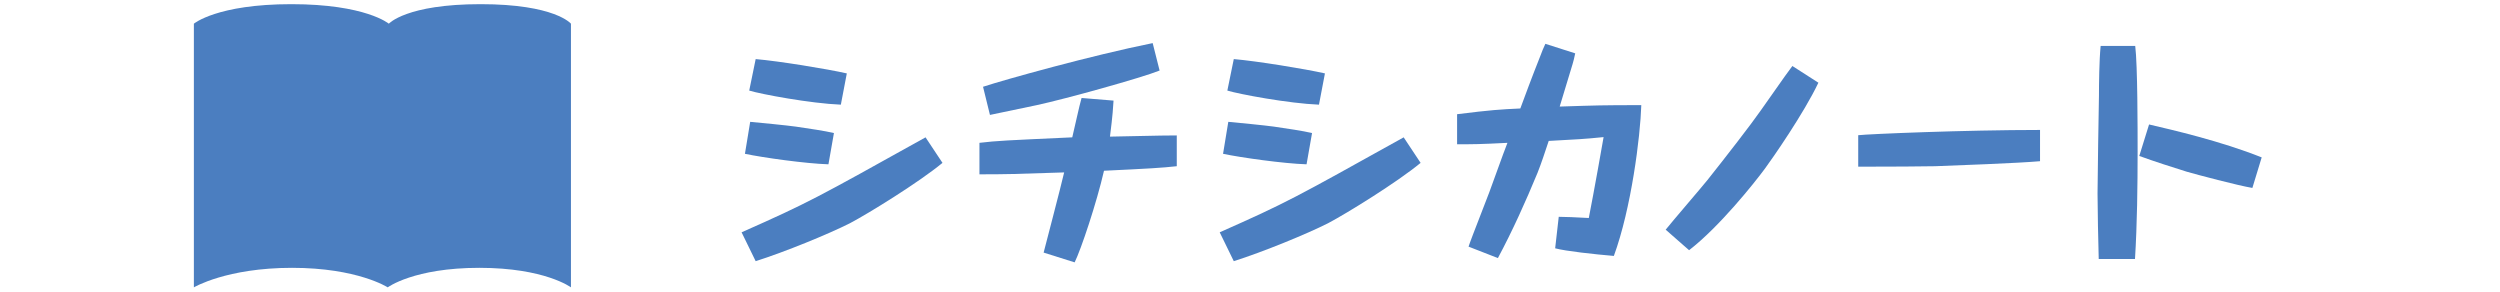
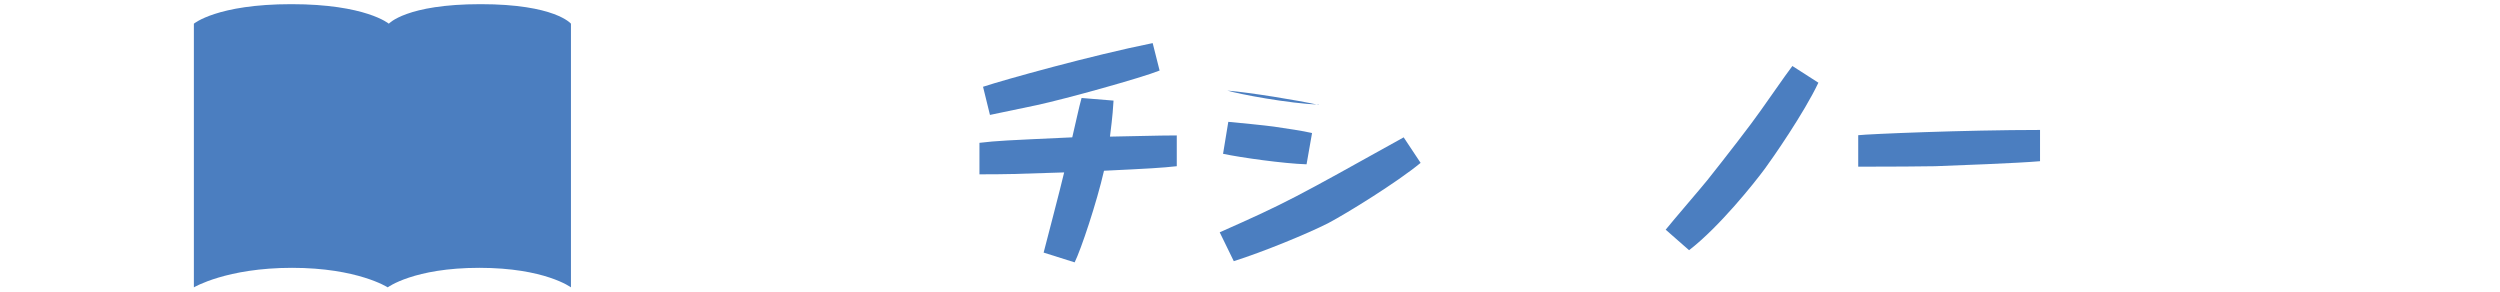
<svg xmlns="http://www.w3.org/2000/svg" version="1.1" id="レイヤー_1" x="0px" y="0px" width="1200px" height="140px" viewBox="0 0 1200 140" enable-background="new 0 0 1200 140" xml:space="preserve">
  <g>
    <path fill="#4B7EC0" d="M230.687,2c-35.698,0-44.046,9.374-44.046,9.374S175.544,2,139.85,2c-35.698,0-46.791,9.374-46.791,9.374   V137.93c0,0,15.68-9.373,47.127-9.373c31.443,0,45.917,9.373,45.917,9.373s12.531-9.373,43.976-9.373   c31.447,0,43.98,9.373,43.98,9.373V11.374C274.059,11.374,266.378,2,230.687,2z" />
    <g>
-       <path fill="#4B7EC0" d="M452.395,78.18c-11.224,9.275-35.505,24.279-44.438,28.978c-10.192,5.153-31.149,13.741-45.236,18.207    l-6.759-13.857c32.295-14.315,35.617-16.263,88.3-45.582L452.395,78.18z M397.651,78.867c-10.991-0.344-31.379-3.207-40.082-5.038    l2.518-15.346c3.896,0.343,17.868,1.719,21.876,2.291c6.185,0.915,14.087,2.061,18.324,3.09L397.651,78.867z M403.609,50.237    c-14.545-0.571-38.368-5.041-43.98-6.758l3.094-15.116c10.878,0.916,34.127,4.695,43.748,6.871L403.609,50.237z" />
      <path fill="#4B7EC0" d="M534.501,48.289c-0.228,3.322-0.341,6.529-1.718,17.292c8.935-0.112,23.134-0.573,32.068-0.573v14.776    c-7.328,0.801-13.283,1.146-34.931,2.175c-3.551,15.461-10.993,37.68-14.088,43.977l-14.888-4.692    c0.228-0.917,8.477-32.411,9.85-38.482c-24.049,0.804-27.717,0.915-40.658,0.915V68.56c8.819-1.031,12.369-1.145,44.552-2.635    c1.145-4.695,3.435-15.46,4.467-18.895L534.501,48.289z M556.608,33.86c-8.475,3.436-45.124,13.627-58.983,16.606    c-18.208,3.779-20.27,4.236-22.447,4.696l-3.32-13.515c10.423-3.436,52.34-15.118,81.429-20.958L556.608,33.86z" />
-       <path fill="#4B7EC0" d="M681.893,78.18c-11.225,9.275-35.503,24.279-44.438,28.978c-10.193,5.153-31.151,13.741-45.238,18.207    l-6.756-13.857c32.296-14.315,35.616-16.263,88.301-45.582L681.893,78.18z M627.15,78.867    c-10.994-0.344-31.382-3.207-40.085-5.038l2.52-15.346c3.893,0.343,17.865,1.719,21.874,2.291    c6.186,0.915,14.086,2.061,18.324,3.09L627.15,78.867z M633.106,50.237c-14.547-0.571-38.367-5.041-43.978-6.758l3.089-15.116    c10.881,0.916,34.131,4.695,43.751,6.871L633.106,50.237z" />
-       <path fill="#4B7EC0" d="M756.102,25.611c-0.461,2.293-0.806,3.552-1.263,5.156c-1.027,3.323-5.269,17.523-6.186,20.385    c17.981-0.572,20.041-0.686,39.17-0.686c-0.461,15.116-4.812,49.591-13.17,72.38c-9.393-0.801-23.135-2.289-28.176-3.664    l1.72-15.115c3.551,0,7.556,0.229,14.427,0.572c2.406-12.14,6.873-37.339,7.103-38.827c-10.425,1.032-12.022,1.032-26.341,1.832    c-1.721,5.154-3.549,10.768-5.382,15.35c-5.729,13.854-11.912,27.6-19.011,40.882l-14.087-5.494    c0.802-2.407,1.714-4.813,9.962-26.114c6.983-19.24,7.788-21.416,8.705-23.708c-13.288,0.687-16.376,0.687-24.166,0.687V54.818    c16.604-2.062,20.616-2.291,30.35-2.751c2.063-5.609,5.499-14.888,9.504-24.965c0.918-2.518,1.608-4.123,2.52-6.07L756.102,25.611    z" />
+       <path fill="#4B7EC0" d="M681.893,78.18c-11.225,9.275-35.503,24.279-44.438,28.978c-10.193,5.153-31.151,13.741-45.238,18.207    l-6.756-13.857c32.296-14.315,35.616-16.263,88.301-45.582L681.893,78.18z M627.15,78.867    c-10.994-0.344-31.382-3.207-40.085-5.038l2.52-15.346c3.893,0.343,17.865,1.719,21.874,2.291    c6.186,0.915,14.086,2.061,18.324,3.09L627.15,78.867z M633.106,50.237c-14.547-0.571-38.367-5.041-43.978-6.758c10.881,0.916,34.131,4.695,43.751,6.871L633.106,50.237z" />
      <path fill="#4B7EC0" d="M872.828,39.698c-6.872,14.547-22.104,36.423-25.655,41.231c-5.152,6.985-21.875,27.946-36.418,39.17    l-11.227-9.852c3.095-3.895,17.297-20.385,20.041-23.821c8.479-10.651,21.19-27.029,25.544-33.328    c12.255-17.409,13.629-19.356,15.229-21.418L872.828,39.698z" />
      <path fill="#4B7EC0" d="M979.215,77.378c-9.964,0.916-41.228,2.062-50.39,2.407c-9.277,0.113-17.182,0.227-36.88,0.227V64.897    c4.928-0.572,51.309-2.522,87.27-2.522V77.378z" />
-       <path fill="#4B7EC0" d="M1024.908,22.064c1.145,9.045,1.145,40.198,1.145,50.504c0,16.494-0.228,35.39-1.258,51.767h-17.409    c-0.227-7.56-0.57-24.853-0.57-31.495c0-7.441,0.57-40.313,0.686-47.071c0-5.267,0.113-16.72,0.803-23.705H1024.908z     M1081.141,90.208c-6.872-1.146-26.801-6.416-31.495-7.787c-7.673-2.41-15.231-4.813-22.792-7.562l4.697-15.116    c11.224,2.632,34.244,7.9,54.058,15.805L1081.141,90.208z" />
    </g>
  </g>
</svg>